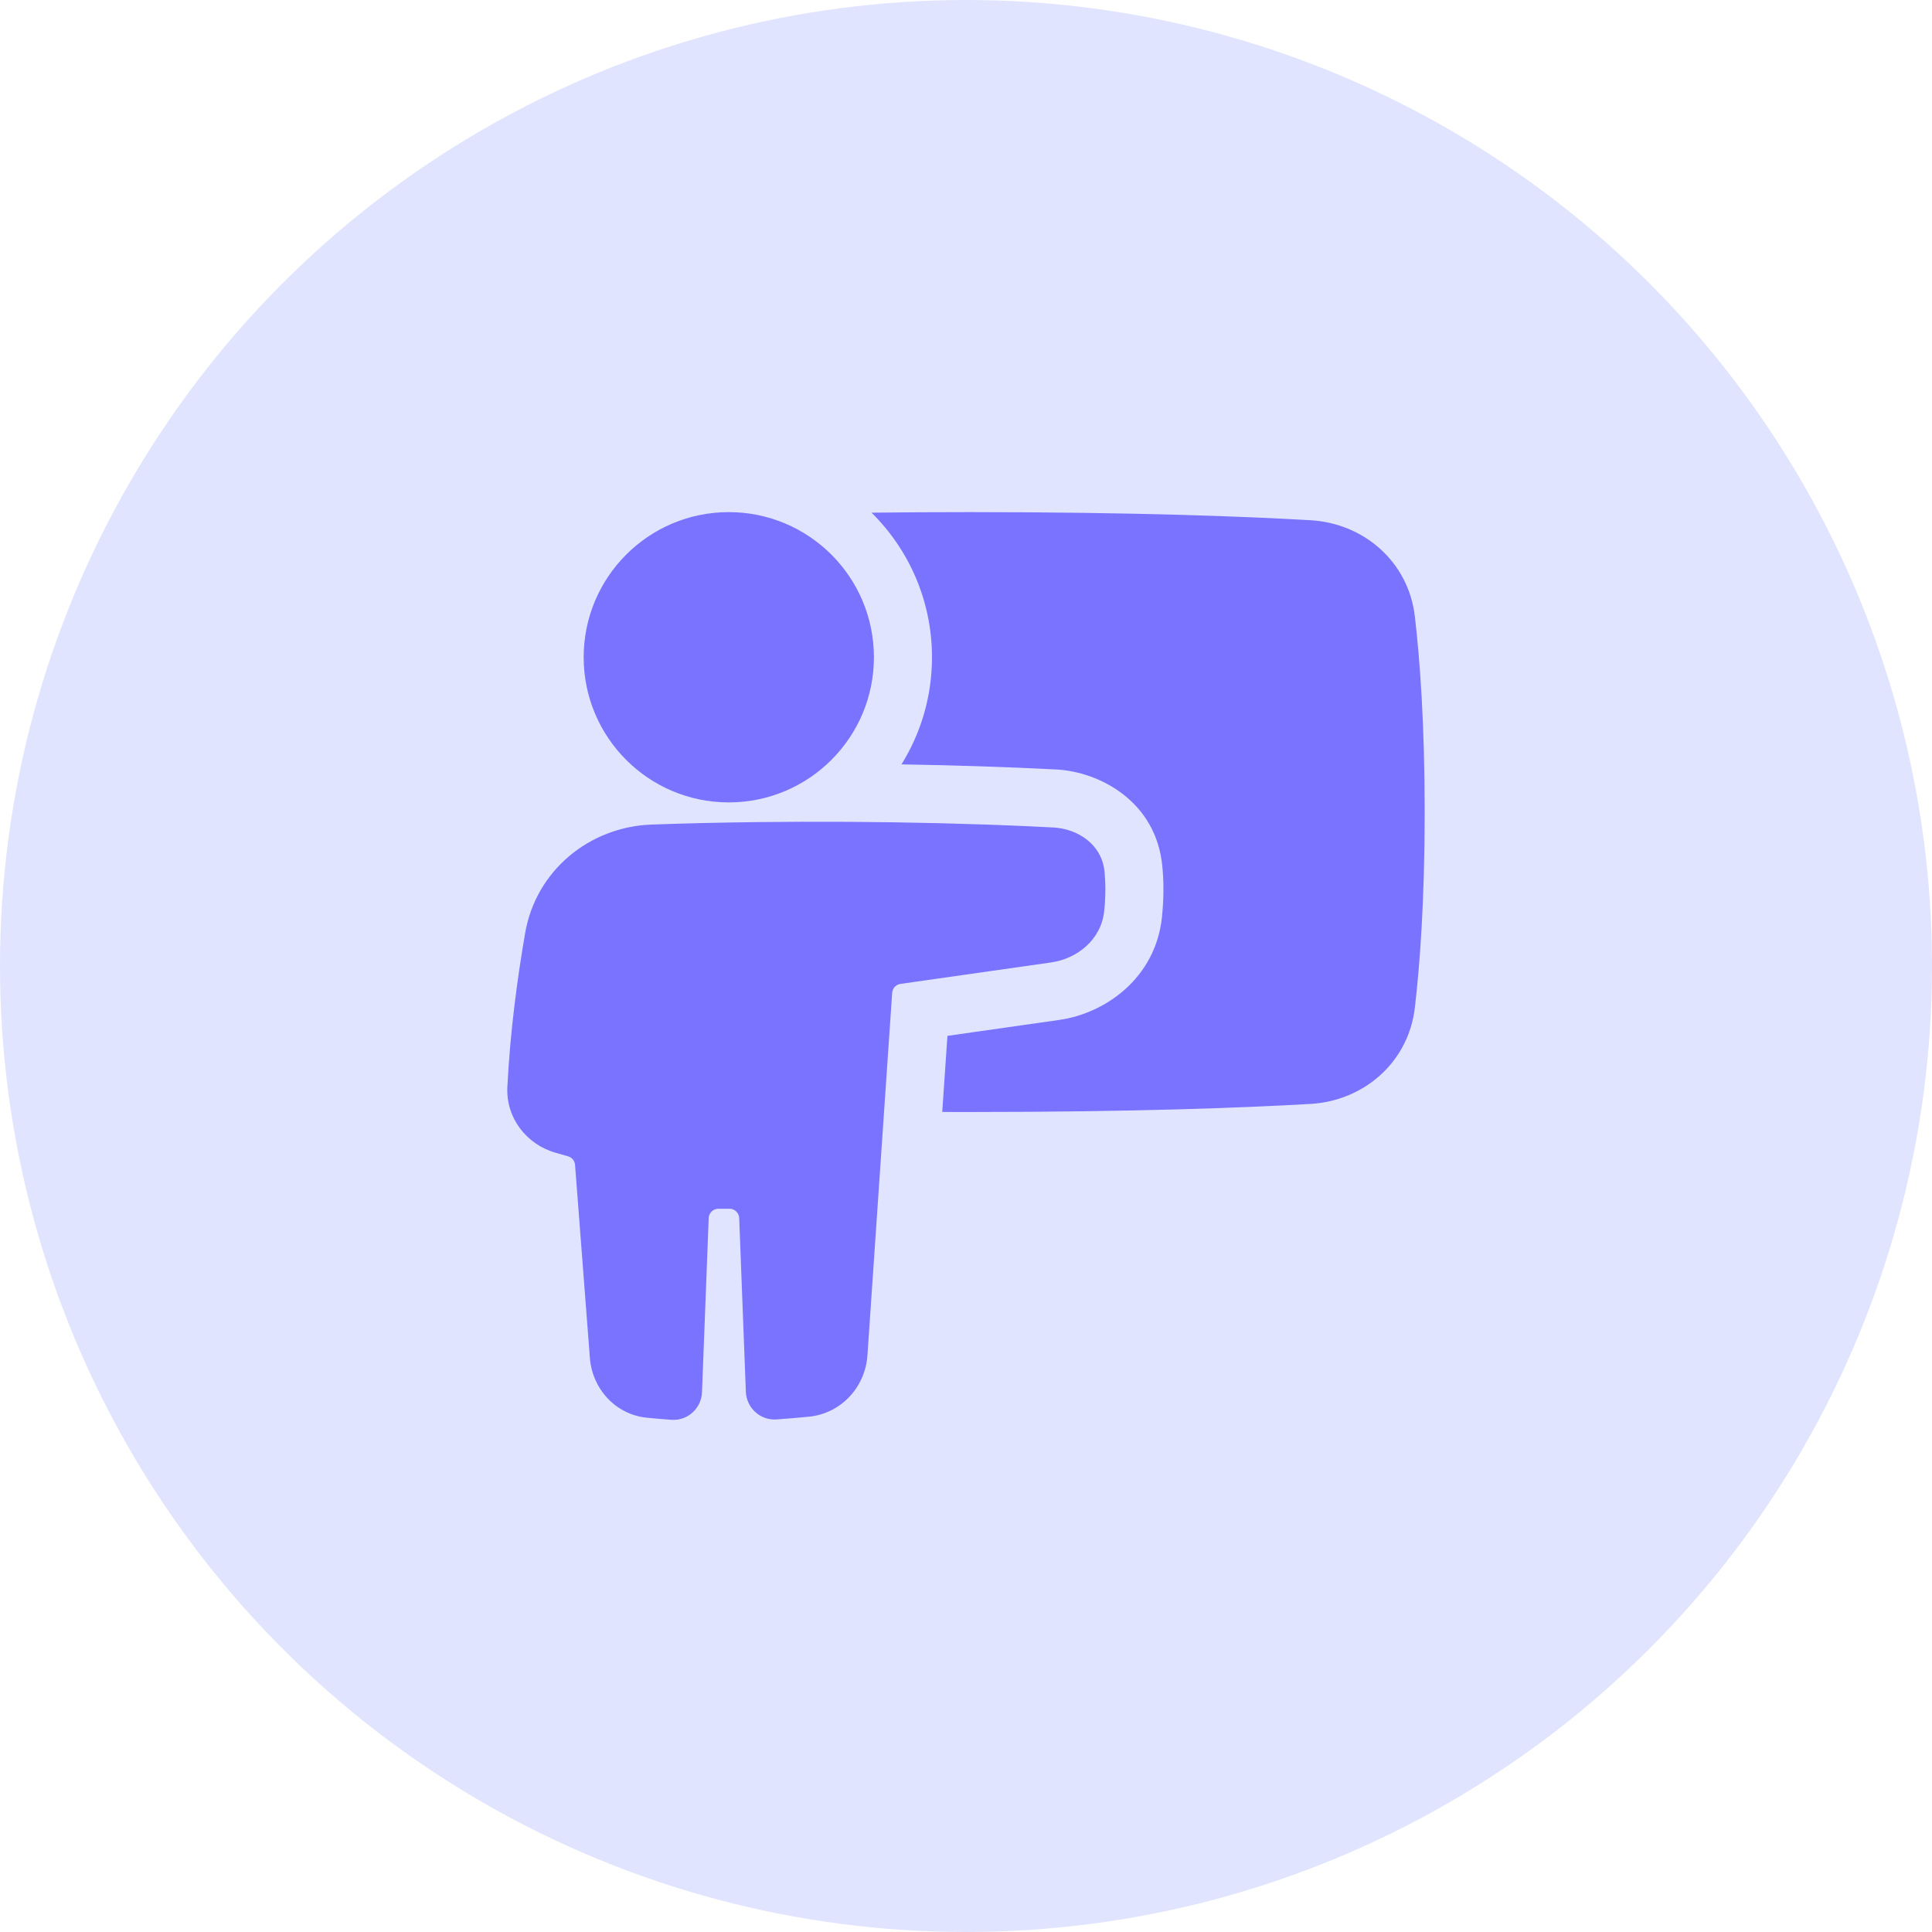
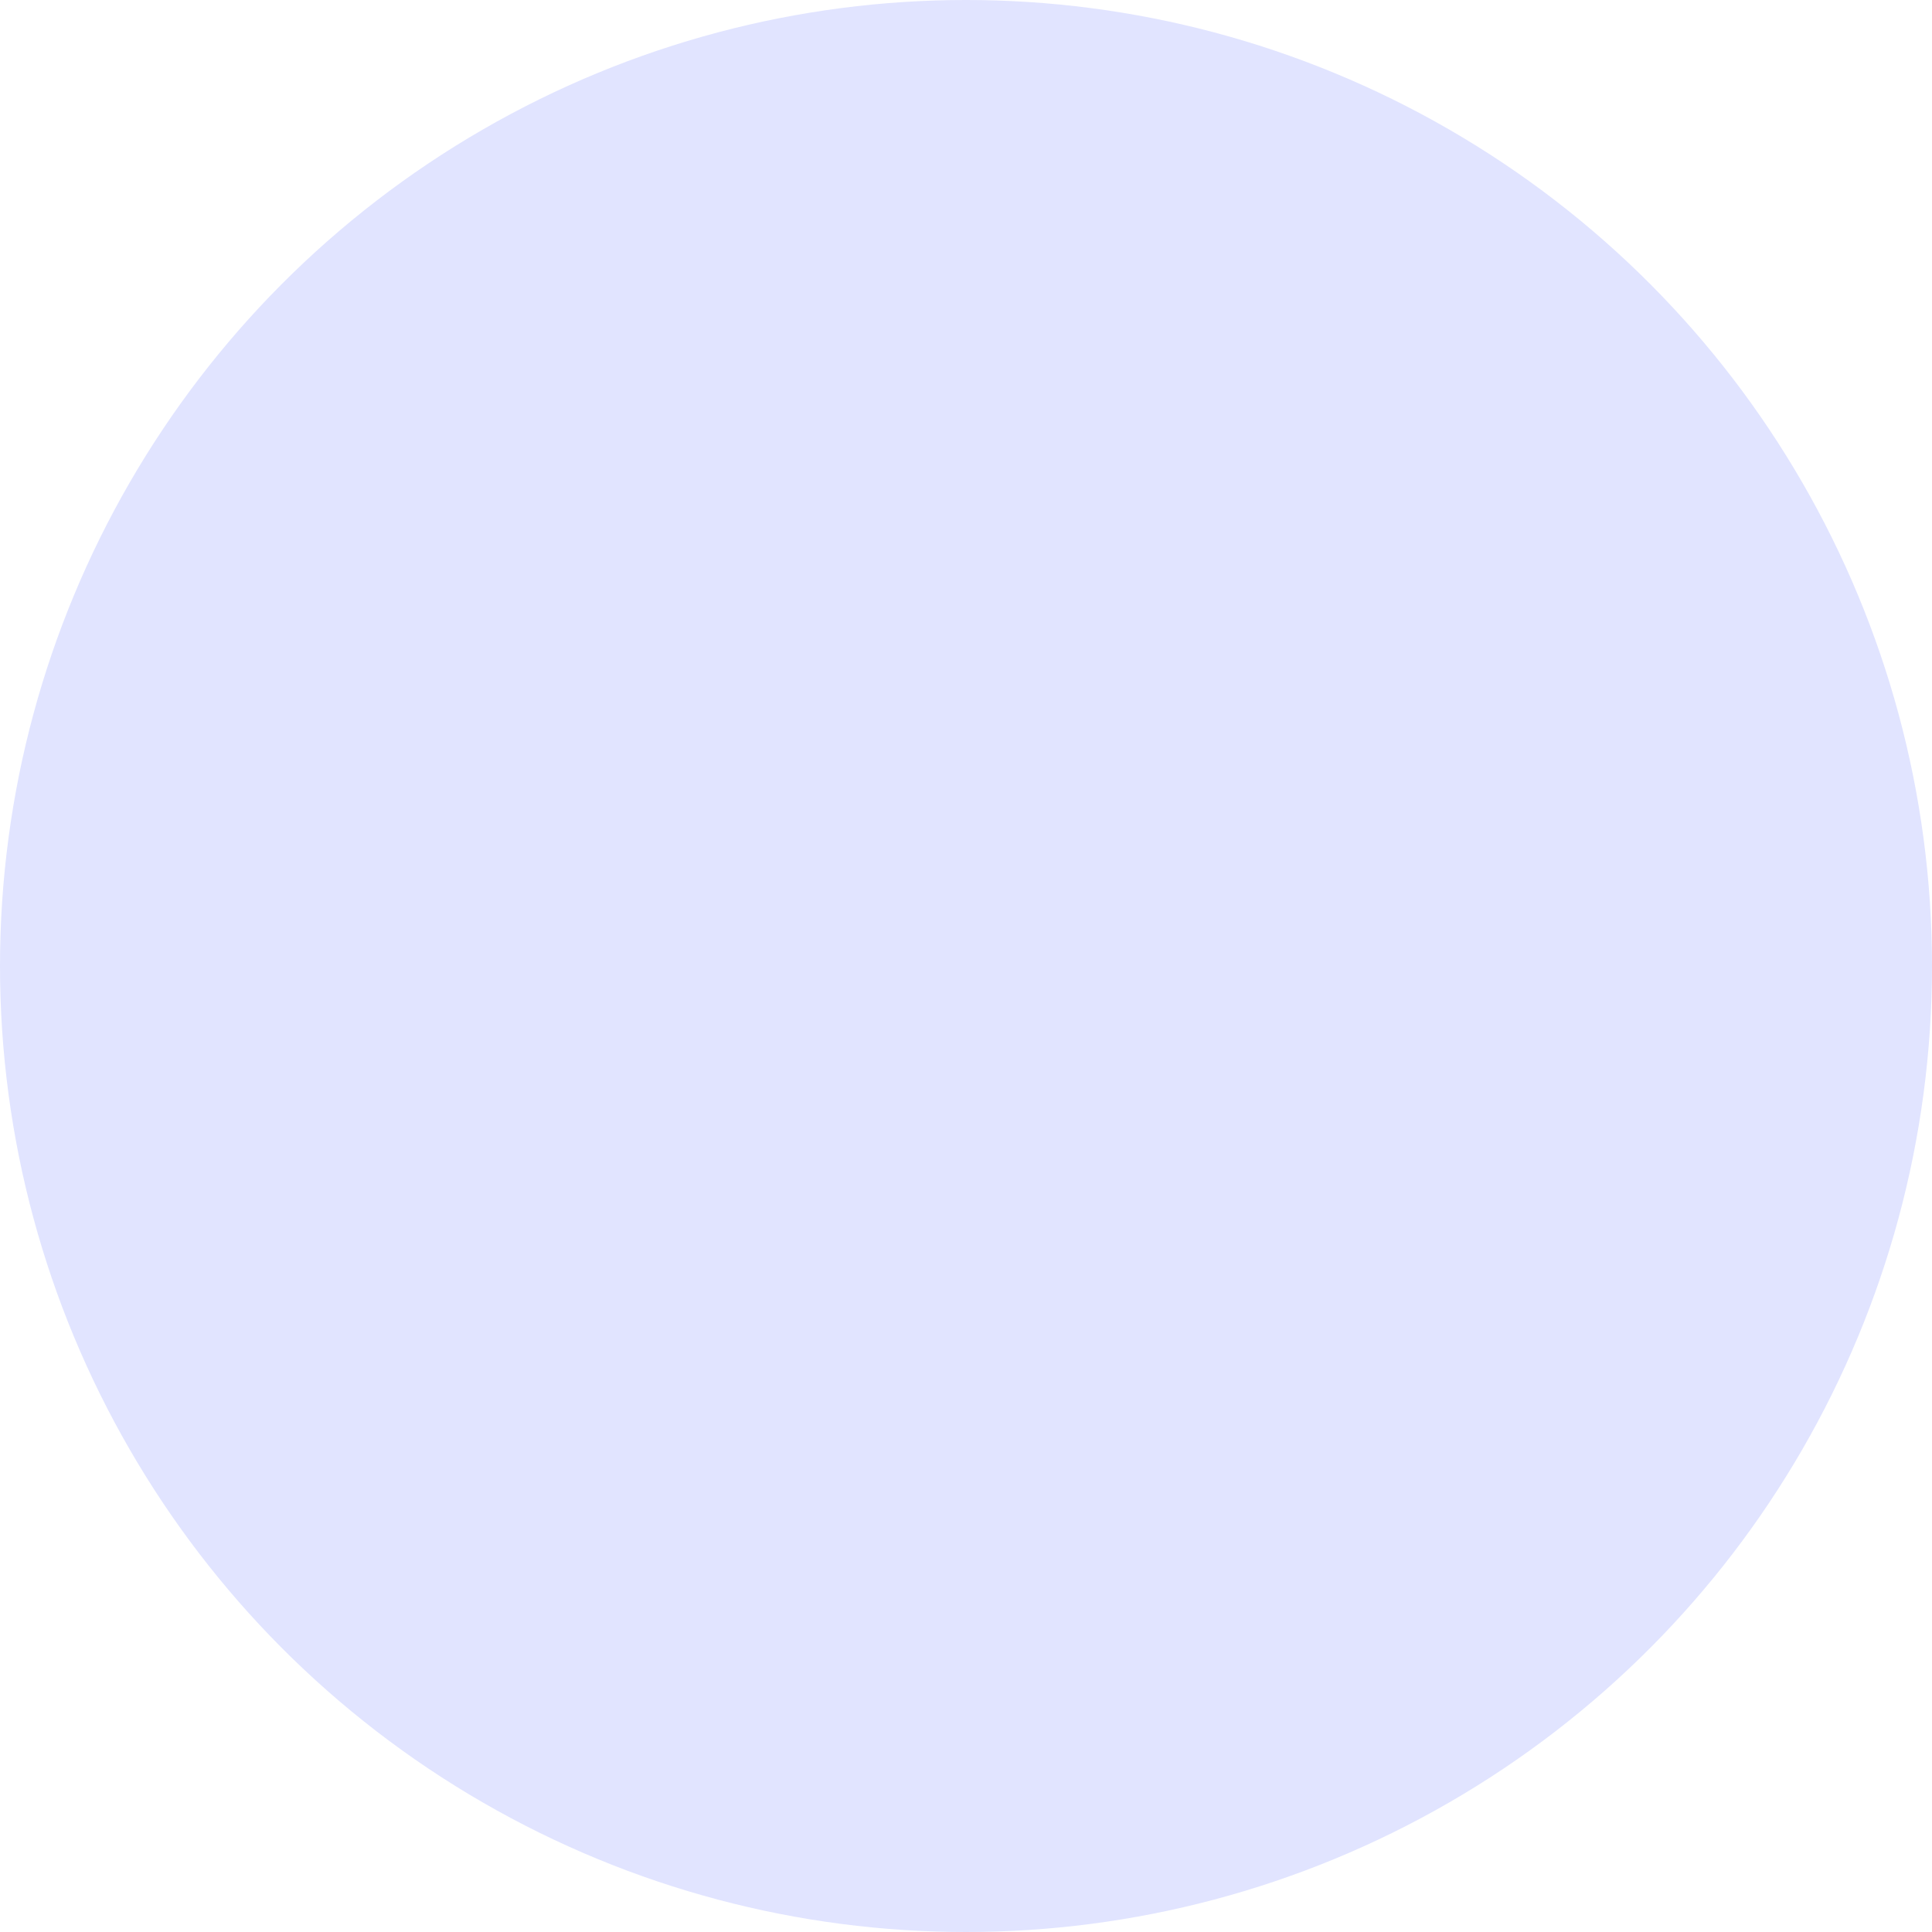
<svg xmlns="http://www.w3.org/2000/svg" width="56" height="56" viewBox="0 0 56 56" fill="none">
  <circle cx="28" cy="28" r="28" fill="#E1E4FF" />
  <g clip-path="url(#clip0_1252_16951)">
-     <path fill-rule="evenodd" clip-rule="evenodd" d="M25.331 19.051C25.331 16.728 23.448 14.844 21.124 14.844C18.801 14.844 16.918 16.728 16.918 19.051C16.918 21.374 18.801 23.258 21.124 23.258C23.448 23.258 25.331 21.374 25.331 19.051ZM21.944 23.829C20.899 23.841 19.873 23.865 18.891 23.9C17.077 23.965 15.534 25.24 15.222 27.043C15.003 28.307 14.787 29.883 14.706 31.51C14.662 32.399 15.258 33.171 16.098 33.411L16.465 33.516C16.578 33.548 16.659 33.648 16.668 33.764L17.098 39.361C17.167 40.254 17.838 41.001 18.749 41.093C18.969 41.115 19.209 41.136 19.463 41.154C19.936 41.187 20.33 40.818 20.348 40.354L20.542 35.306C20.548 35.156 20.672 35.036 20.823 35.036H21.145C21.296 35.036 21.42 35.156 21.426 35.306L21.619 40.341C21.637 40.808 22.035 41.176 22.508 41.143C22.839 41.119 23.156 41.092 23.443 41.064C24.377 40.973 25.08 40.21 25.143 39.286L25.86 28.778C25.869 28.646 25.969 28.538 26.1 28.519L30.467 27.897C31.227 27.789 31.918 27.234 32.005 26.413C32.052 25.972 32.047 25.589 32.016 25.271C31.941 24.476 31.242 24.022 30.531 23.985C30.304 23.973 30.075 23.962 29.843 23.951C28.172 23.875 26.377 23.832 24.579 23.821C24.569 23.821 24.56 23.821 24.55 23.821C23.677 23.816 22.804 23.819 21.944 23.829ZM27.311 32.231L27.462 30.025L30.704 29.563C32.045 29.372 33.492 28.347 33.679 26.592C33.738 26.033 33.732 25.536 33.691 25.112C33.513 23.232 31.878 22.37 30.618 22.304C29.199 22.231 27.678 22.181 26.13 22.156C26.69 21.254 27.014 20.191 27.014 19.051C27.014 17.411 26.343 15.928 25.262 14.86C26.142 14.85 27.092 14.844 28.114 14.844C32.92 14.844 36.133 14.972 37.985 15.079C39.526 15.167 40.826 16.277 41.011 17.872C41.157 19.123 41.295 20.984 41.295 23.538C41.295 26.092 41.157 27.953 41.011 29.204C40.826 30.799 39.526 31.909 37.985 31.998C36.133 32.105 32.92 32.232 28.113 32.232C27.841 32.232 27.573 32.232 27.311 32.231Z" fill="#7973FF" />
+     <path fill-rule="evenodd" clip-rule="evenodd" d="M25.331 19.051C25.331 16.728 23.448 14.844 21.124 14.844C18.801 14.844 16.918 16.728 16.918 19.051C16.918 21.374 18.801 23.258 21.124 23.258C23.448 23.258 25.331 21.374 25.331 19.051ZM21.944 23.829C20.899 23.841 19.873 23.865 18.891 23.9C17.077 23.965 15.534 25.24 15.222 27.043C15.003 28.307 14.787 29.883 14.706 31.51C14.662 32.399 15.258 33.171 16.098 33.411L16.465 33.516C16.578 33.548 16.659 33.648 16.668 33.764L17.098 39.361C17.167 40.254 17.838 41.001 18.749 41.093C18.969 41.115 19.209 41.136 19.463 41.154C19.936 41.187 20.33 40.818 20.348 40.354C20.548 35.156 20.672 35.036 20.823 35.036H21.145C21.296 35.036 21.42 35.156 21.426 35.306L21.619 40.341C21.637 40.808 22.035 41.176 22.508 41.143C22.839 41.119 23.156 41.092 23.443 41.064C24.377 40.973 25.08 40.21 25.143 39.286L25.86 28.778C25.869 28.646 25.969 28.538 26.1 28.519L30.467 27.897C31.227 27.789 31.918 27.234 32.005 26.413C32.052 25.972 32.047 25.589 32.016 25.271C31.941 24.476 31.242 24.022 30.531 23.985C30.304 23.973 30.075 23.962 29.843 23.951C28.172 23.875 26.377 23.832 24.579 23.821C24.569 23.821 24.56 23.821 24.55 23.821C23.677 23.816 22.804 23.819 21.944 23.829ZM27.311 32.231L27.462 30.025L30.704 29.563C32.045 29.372 33.492 28.347 33.679 26.592C33.738 26.033 33.732 25.536 33.691 25.112C33.513 23.232 31.878 22.37 30.618 22.304C29.199 22.231 27.678 22.181 26.13 22.156C26.69 21.254 27.014 20.191 27.014 19.051C27.014 17.411 26.343 15.928 25.262 14.86C26.142 14.85 27.092 14.844 28.114 14.844C32.92 14.844 36.133 14.972 37.985 15.079C39.526 15.167 40.826 16.277 41.011 17.872C41.157 19.123 41.295 20.984 41.295 23.538C41.295 26.092 41.157 27.953 41.011 29.204C40.826 30.799 39.526 31.909 37.985 31.998C36.133 32.105 32.92 32.232 28.113 32.232C27.841 32.232 27.573 32.232 27.311 32.231Z" fill="#7973FF" />
  </g>
  <defs>
    <clipPath id="clip0_1252_16951">
-       <rect width="28" height="28" fill="white" transform="translate(14 14)" />
-     </clipPath>
+       </clipPath>
  </defs>
</svg>